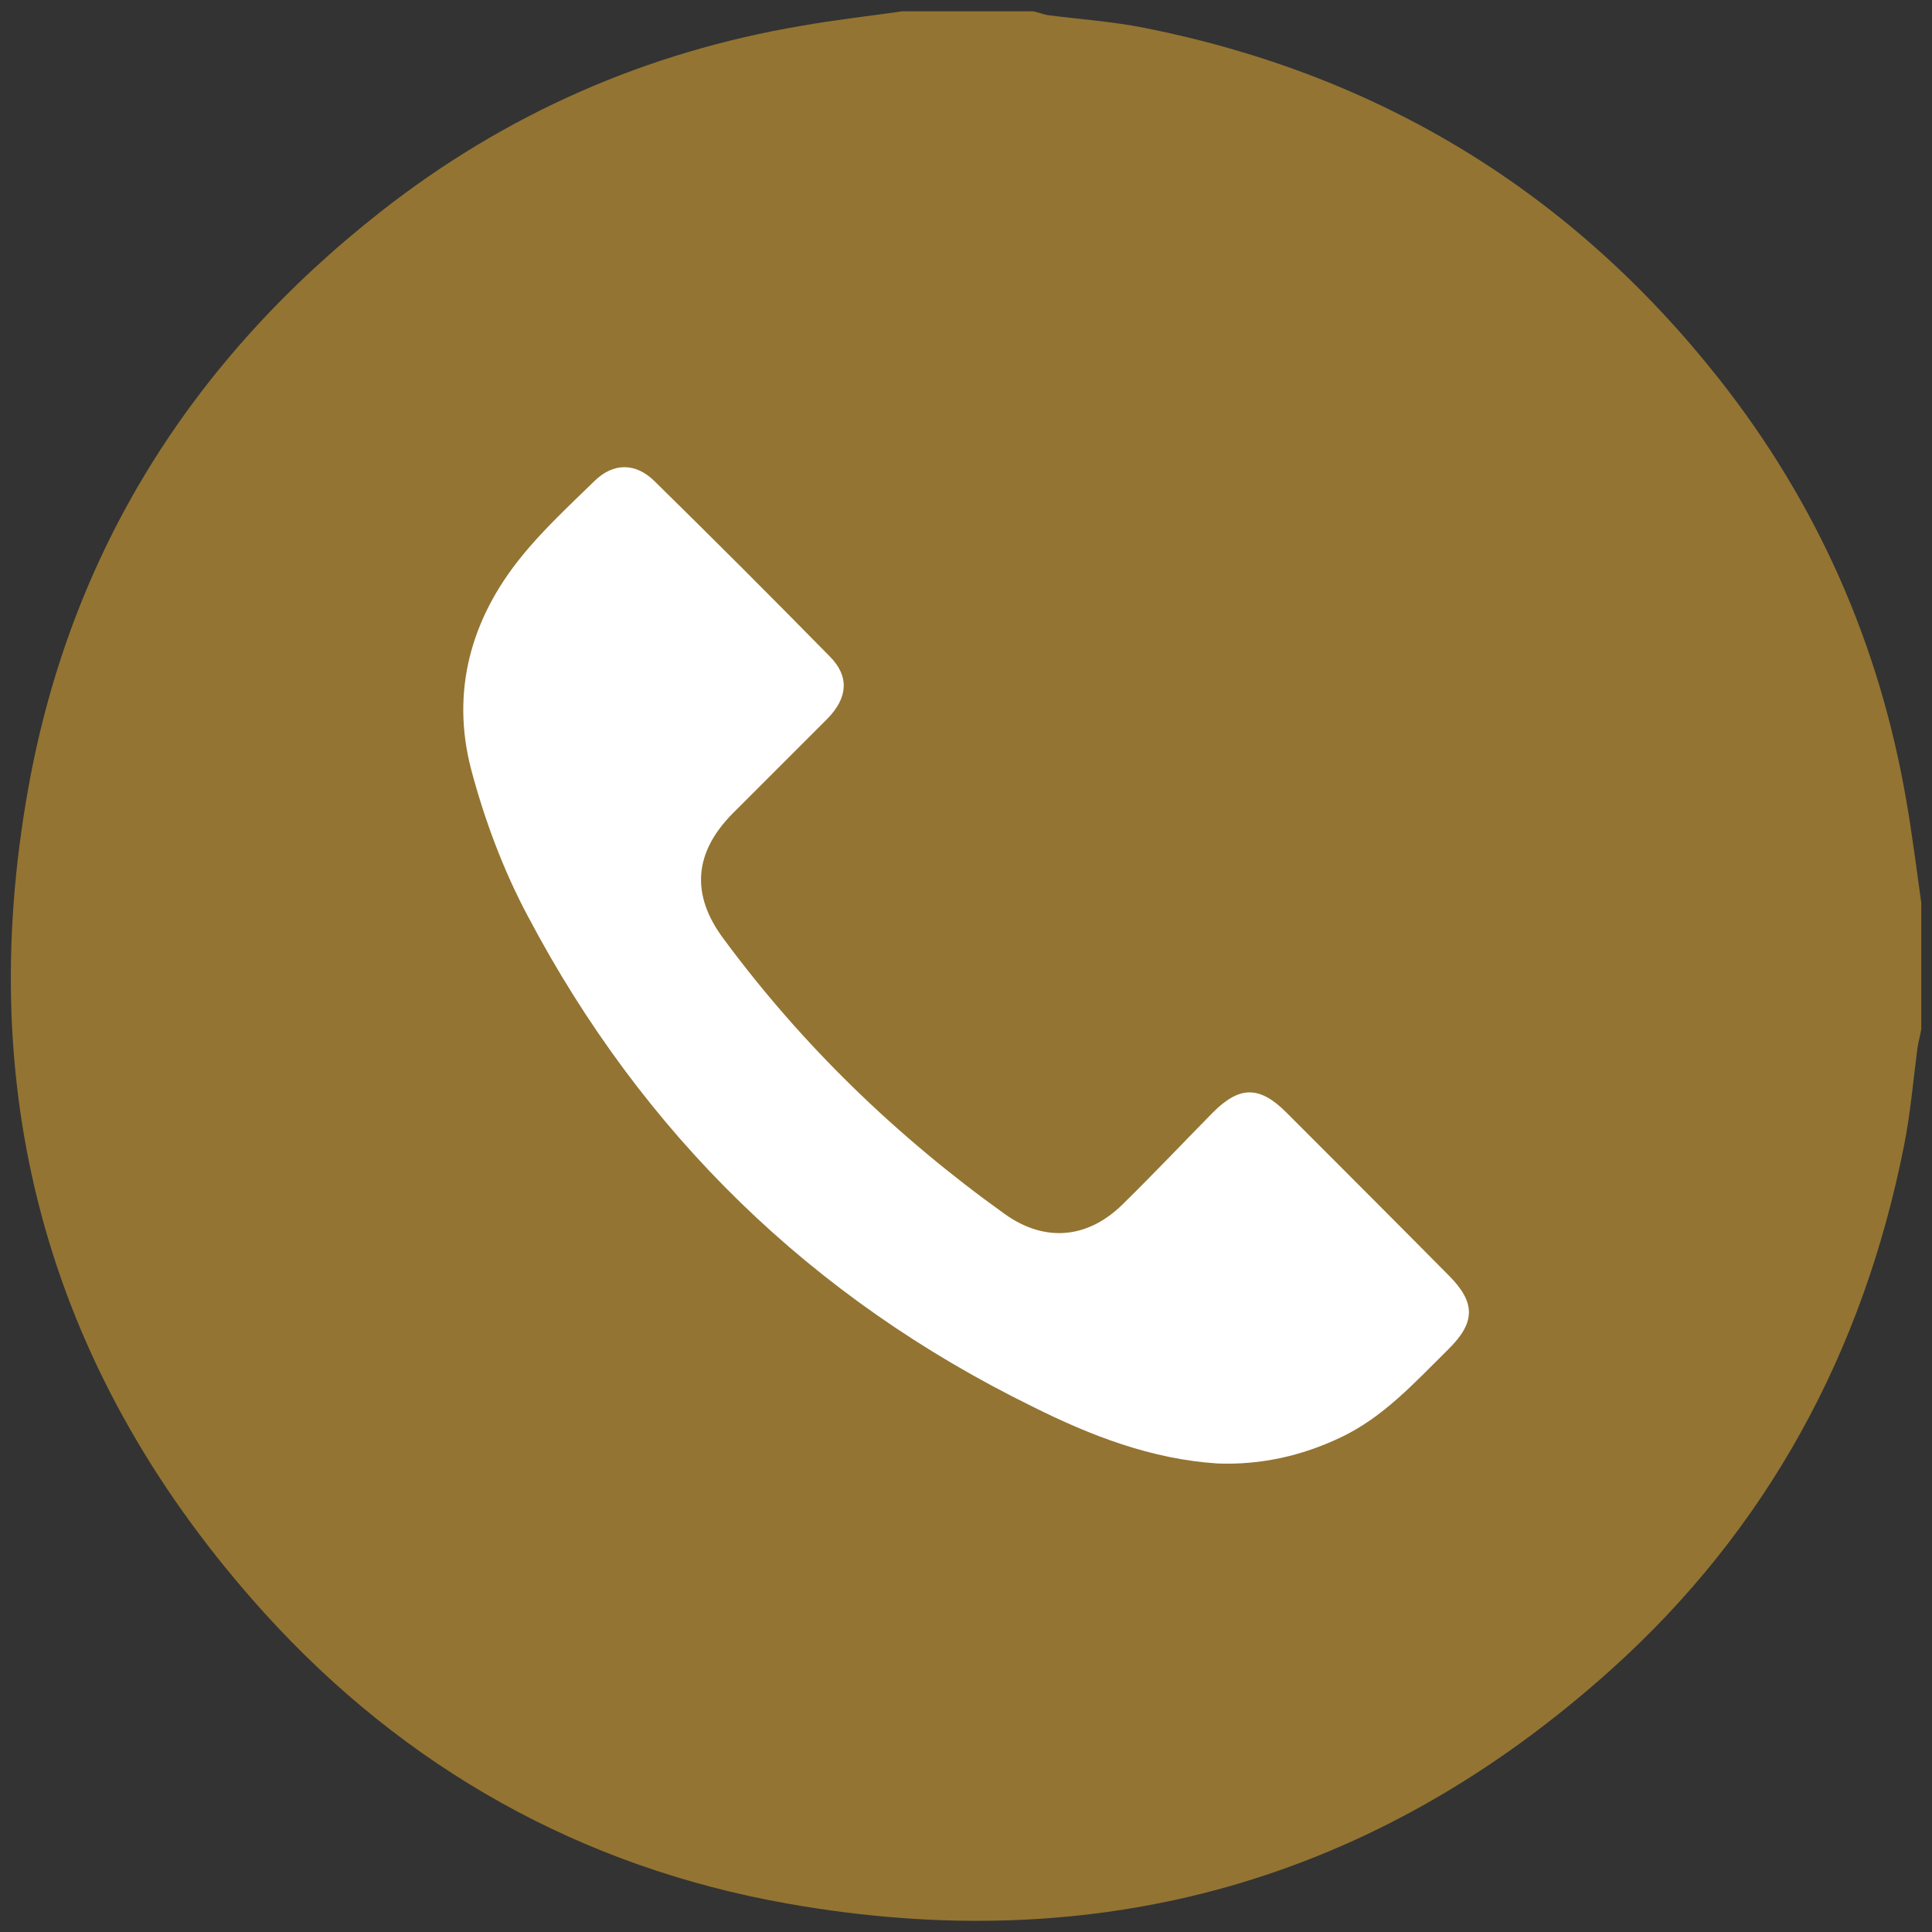
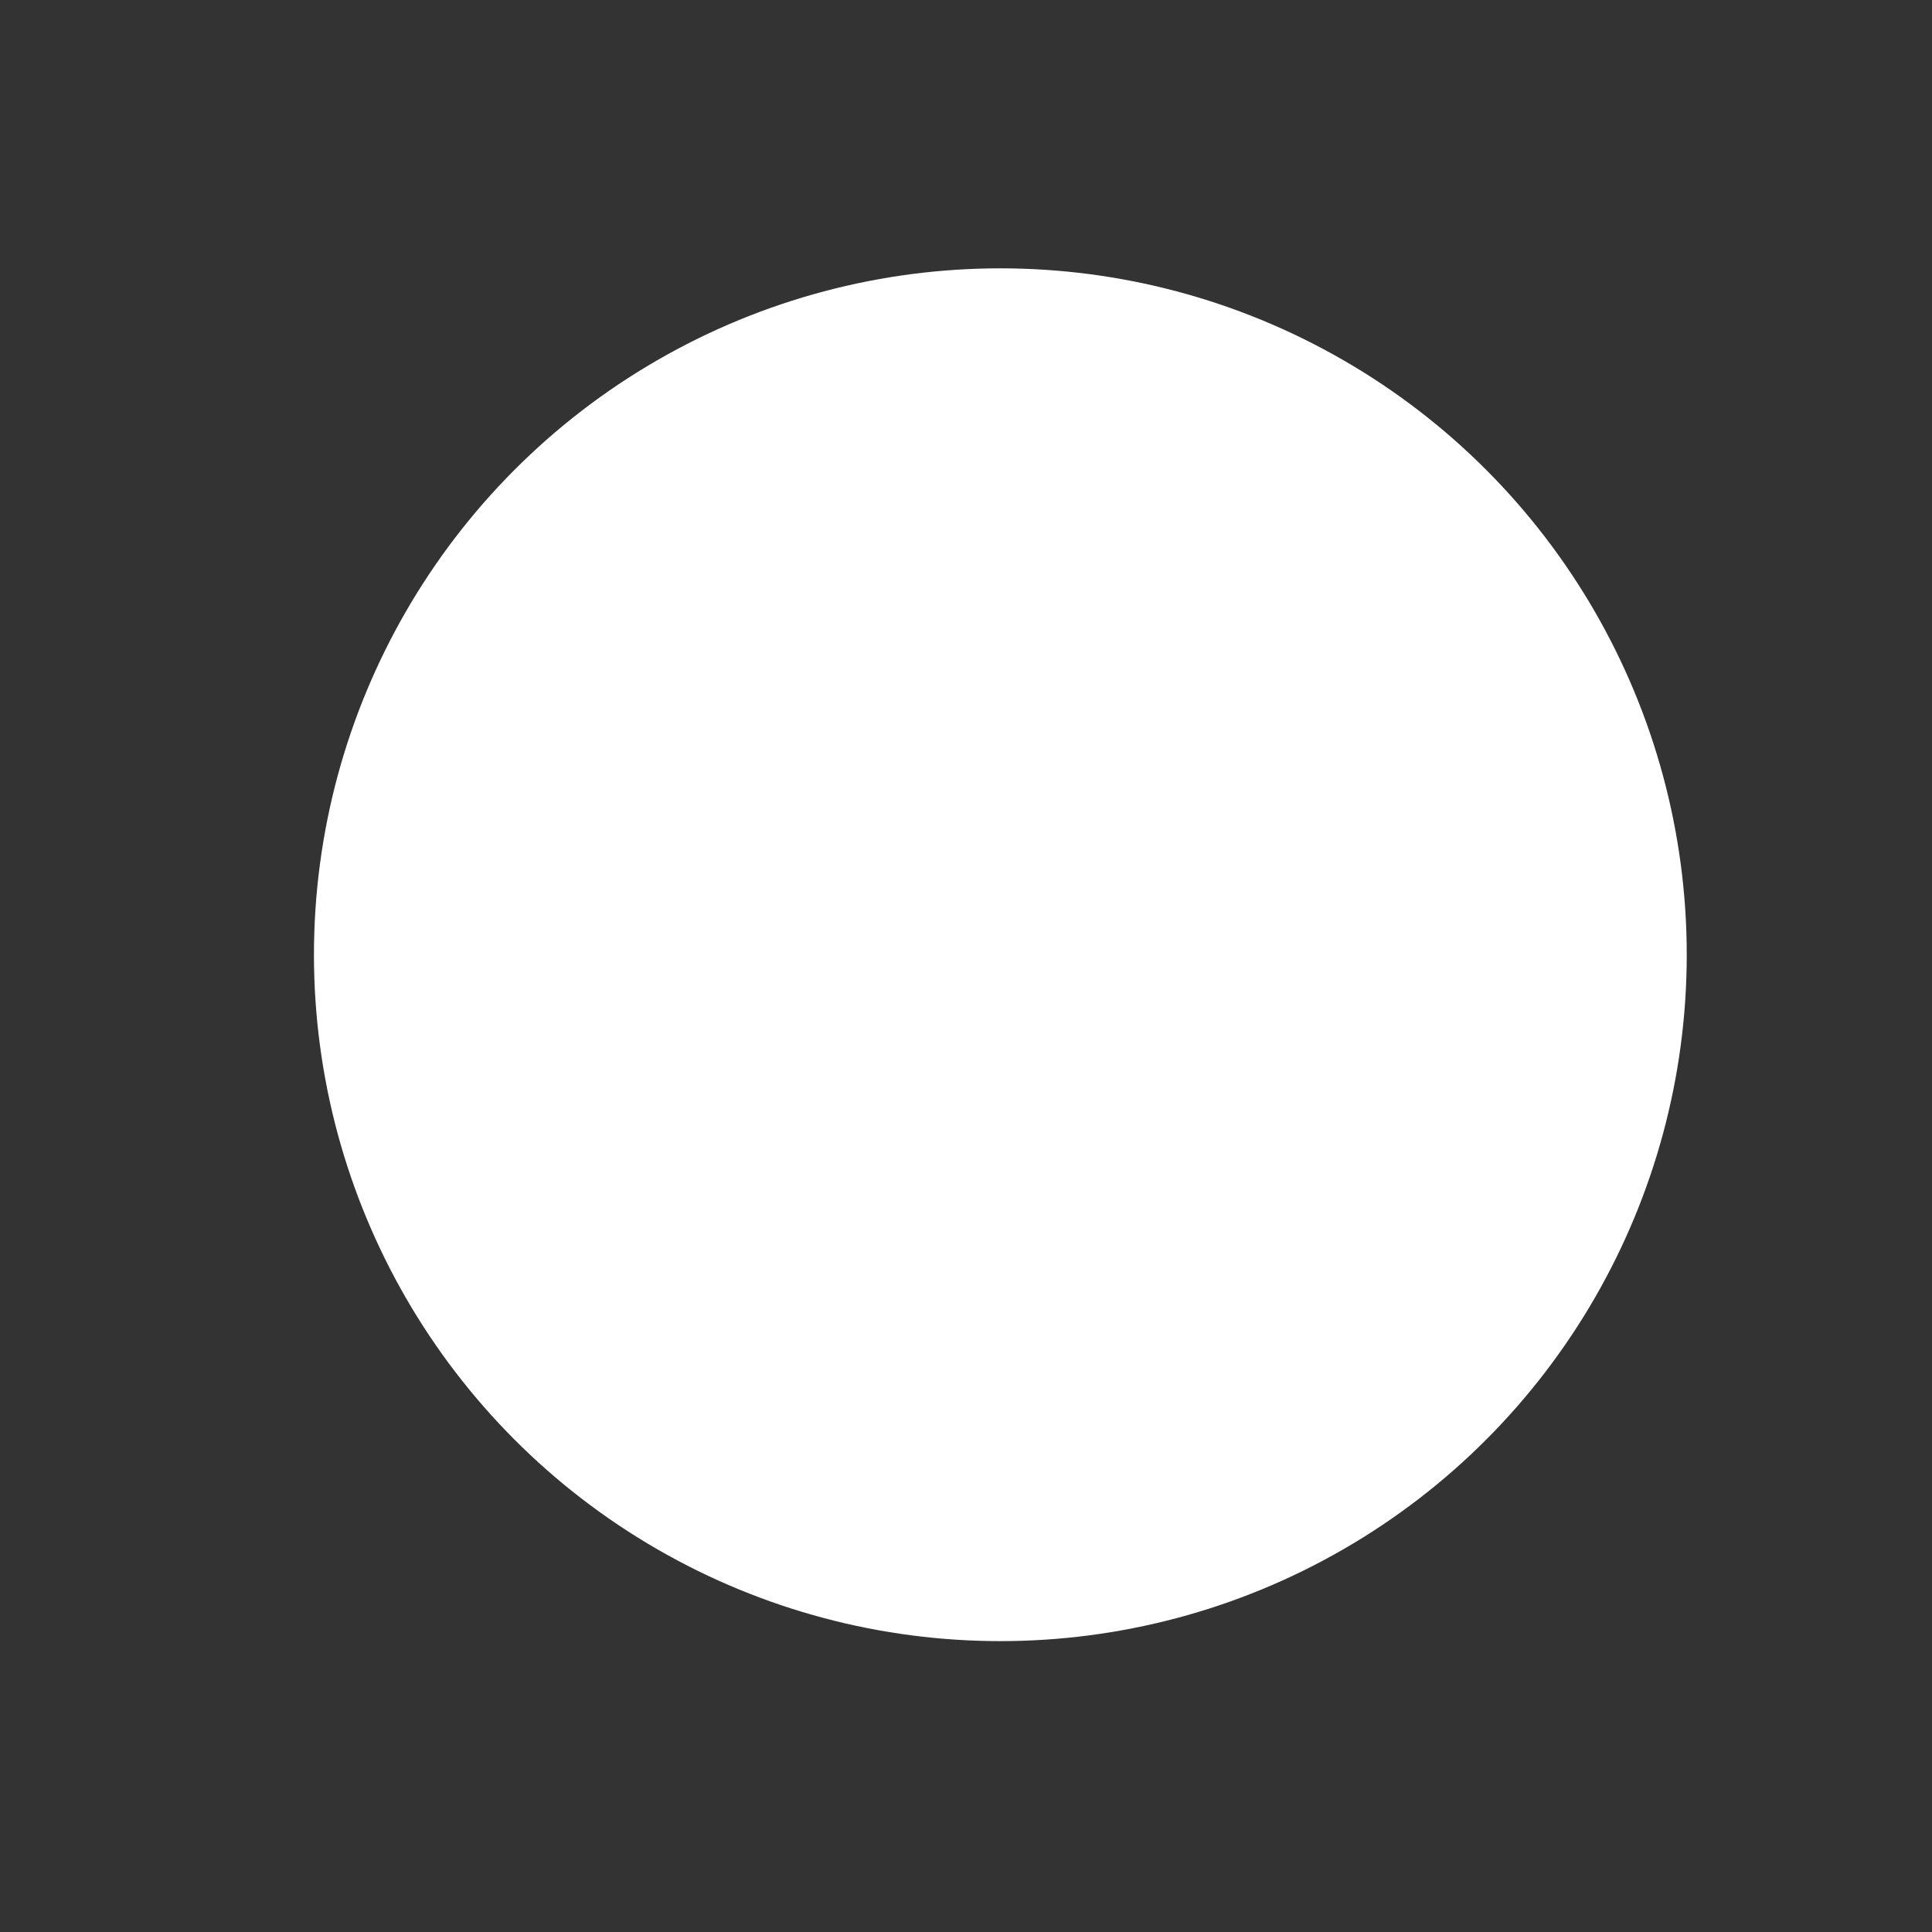
<svg xmlns="http://www.w3.org/2000/svg" id="Capa_1" x="0px" y="0px" viewBox="0 0 36 36" style="enable-background:new 0 0 36 36;" xml:space="preserve">
  <rect x="0" y="0" width="36" height="36" fill="#333333" stroke="none" />
  <style type="text/css">	.st0{fill:#FFFFFF;}	.st1{fill:#937432;}</style>
  <circle class="st0" cx="18.64" cy="17.79" r="12.79" />
-   <path class="st1" d="M16.82,0.21c0.81,0,1.62,0,2.43,0c0.09,0.02,0.17,0.05,0.26,0.07c0.61,0.08,1.22,0.12,1.82,0.24 c4.37,0.87,7.95,3.05,10.71,6.55c1.82,2.31,2.98,4.93,3.48,7.84c0.11,0.63,0.19,1.27,0.28,1.91c0,0.79,0,1.58,0,2.36 c-0.02,0.11-0.05,0.22-0.07,0.34c-0.08,0.61-0.13,1.22-0.25,1.82c-0.76,3.85-2.55,7.16-5.47,9.78c-4.39,3.94-9.54,5.38-15.34,4.35 c-3.84-0.68-7.12-2.52-9.74-5.41c-3.98-4.4-5.45-9.57-4.4-15.39C1.32,10.28,3.58,6.7,7.1,3.94c2.32-1.82,4.94-2.97,7.84-3.46 C15.56,0.37,16.19,0.3,16.82,0.21z M22.69,27.27c0.8,0.03,1.56-0.14,2.28-0.48c0.81-0.38,1.39-1.03,2.01-1.64 c0.52-0.51,0.52-0.88,0.01-1.39c-1-1.01-2.01-2.02-3.02-3.03c-0.5-0.5-0.87-0.5-1.37,0c-0.56,0.57-1.11,1.15-1.68,1.71 c-0.66,0.65-1.46,0.71-2.2,0.18c-2.01-1.44-3.77-3.14-5.24-5.13c-0.61-0.82-0.55-1.6,0.17-2.33c0.59-0.59,1.18-1.18,1.77-1.77 c0.38-0.39,0.41-0.79,0.04-1.16c-1.08-1.1-2.17-2.19-3.27-3.27c-0.35-0.34-0.76-0.34-1.11,0c-0.47,0.46-0.96,0.91-1.37,1.42 c-0.94,1.16-1.31,2.51-0.93,3.96c0.25,0.94,0.6,1.88,1.06,2.74c2.14,4.05,5.28,7.11,9.4,9.13C20.32,26.75,21.45,27.19,22.69,27.27z" />
</svg>